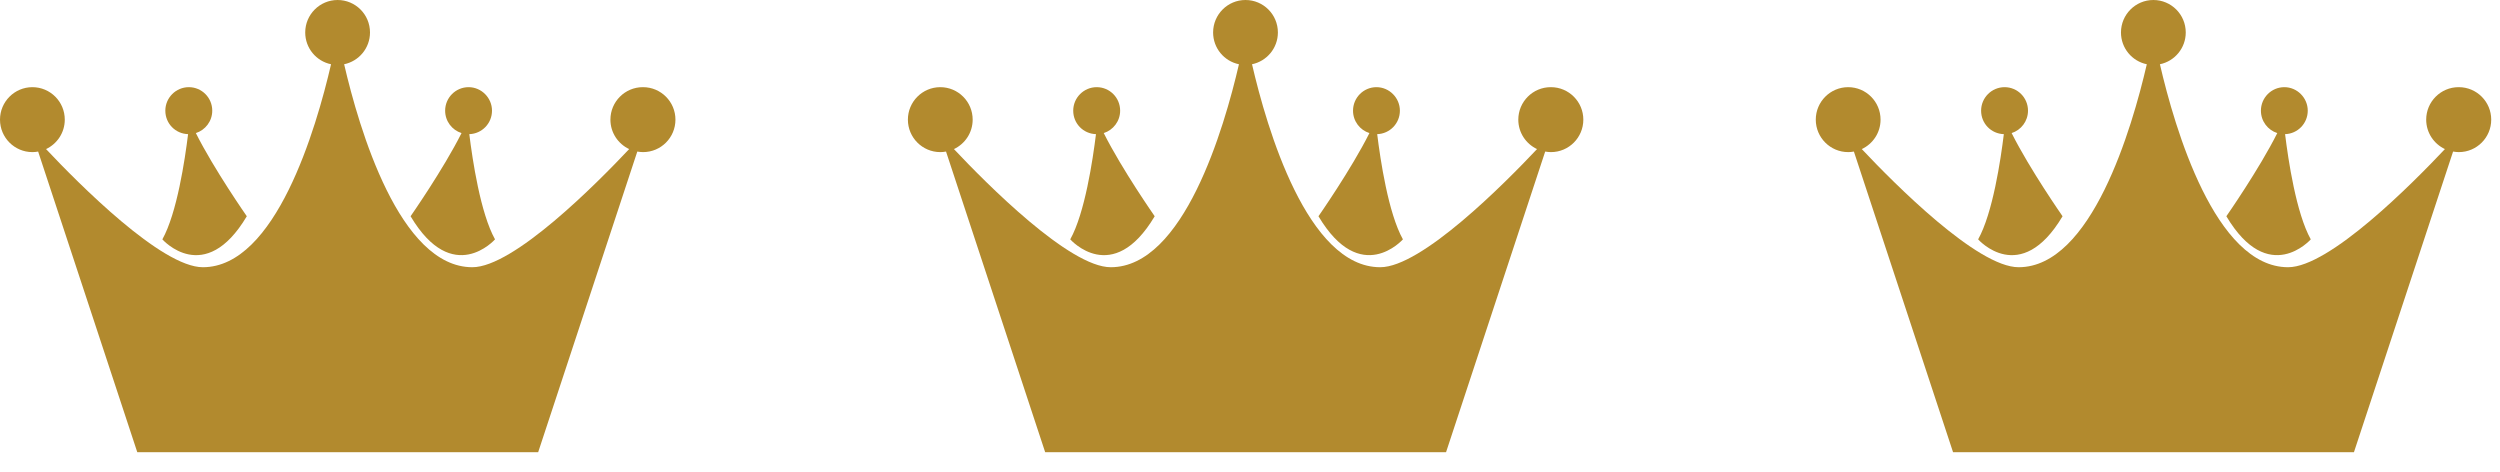
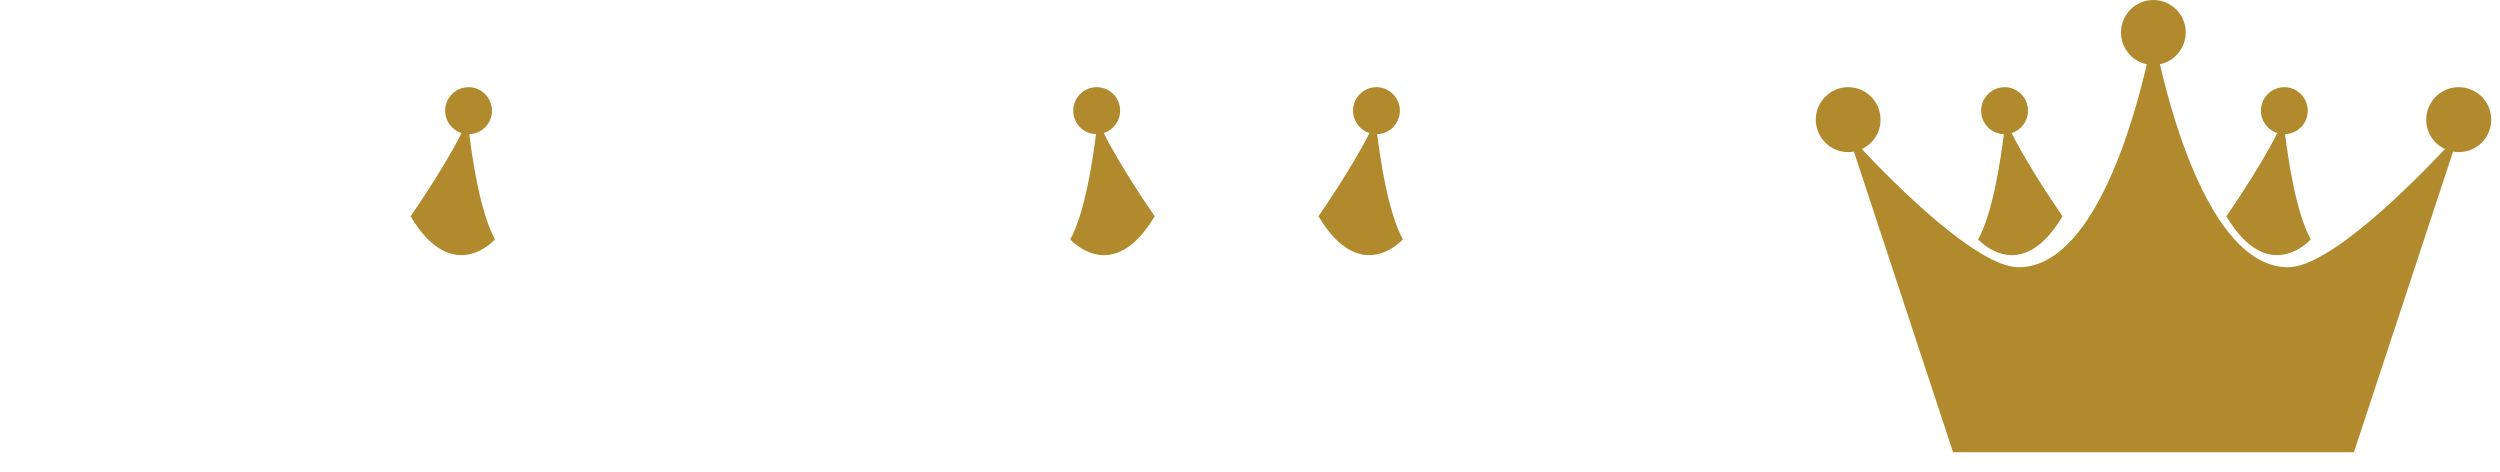
<svg xmlns="http://www.w3.org/2000/svg" width="90" height="17" viewBox="0 0 90 17" fill="none">
-   <path d="M8.885 7.785C8.885 7.785 7.705 6.096 7.051 4.791C7.392 4.682 7.641 4.363 7.641 3.984C7.641 3.515 7.263 3.138 6.798 3.138C6.333 3.138 5.952 3.518 5.952 3.984C5.952 4.45 6.317 4.816 6.771 4.829C6.657 5.755 6.37 7.678 5.845 8.617C5.845 8.617 7.365 10.341 8.885 7.785Z" fill="#B28A2E" />
  <path d="M17.821 8.617C17.296 7.678 17.009 5.755 16.895 4.829C17.349 4.816 17.712 4.443 17.712 3.984C17.712 3.524 17.334 3.138 16.869 3.138C16.404 3.138 16.025 3.518 16.025 3.984C16.025 4.363 16.272 4.682 16.615 4.791C15.961 6.096 14.781 7.785 14.781 7.785C16.301 10.339 17.821 8.617 17.821 8.617Z" fill="#B28A2E" />
-   <path d="M23.141 3.138C22.498 3.138 21.975 3.663 21.975 4.307C21.975 4.776 22.251 5.179 22.65 5.367C21.473 6.616 18.491 9.62 17.004 9.62C14.383 9.62 12.924 4.622 12.389 2.313C12.919 2.204 13.32 1.733 13.32 1.169C13.32 0.522 12.797 0 12.154 0C11.511 0 10.988 0.524 10.988 1.169C10.988 1.733 11.386 2.204 11.918 2.313C11.384 4.622 9.924 9.62 7.303 9.62C5.816 9.62 2.833 6.616 1.658 5.367C2.056 5.179 2.332 4.776 2.332 4.307C2.332 3.66 1.809 3.138 1.166 3.138C0.523 3.138 0 3.663 0 4.307C0 4.952 0.523 5.476 1.166 5.476C1.237 5.476 1.306 5.469 1.373 5.456L4.942 16.279H19.374L22.943 5.456C23.01 5.467 23.079 5.476 23.15 5.476C23.796 5.476 24.316 4.952 24.316 4.307C24.316 3.663 23.793 3.138 23.15 3.138H23.141Z" fill="#B28A2E" />
  <path d="M41.569 7.785C41.569 7.785 40.389 6.096 39.735 4.791C40.075 4.682 40.325 4.363 40.325 3.984C40.325 3.515 39.947 3.138 39.481 3.138C39.016 3.138 38.636 3.518 38.636 3.984C38.636 4.45 39.001 4.816 39.455 4.829C39.341 5.755 39.054 7.678 38.529 8.617C38.529 8.617 40.049 10.341 41.569 7.785Z" fill="#B28A2E" />
  <path d="M50.505 8.617C49.98 7.678 49.693 5.755 49.579 4.829C50.033 4.816 50.396 4.443 50.396 3.984C50.396 3.524 50.017 3.138 49.552 3.138C49.087 3.138 48.709 3.518 48.709 3.984C48.709 4.363 48.956 4.682 49.299 4.791C48.645 6.096 47.465 7.785 47.465 7.785C48.985 10.339 50.505 8.617 50.505 8.617Z" fill="#B28A2E" />
-   <path d="M55.825 3.138C55.182 3.138 54.659 3.663 54.659 4.307C54.659 4.776 54.935 5.179 55.333 5.367C54.156 6.616 51.175 9.62 49.688 9.62C47.067 9.62 45.607 4.622 45.073 2.313C45.603 2.204 46.004 1.733 46.004 1.169C46.004 0.522 45.481 0 44.837 0C44.194 0 43.672 0.524 43.672 1.169C43.672 1.733 44.07 2.204 44.602 2.313C44.068 4.622 42.608 9.62 39.987 9.62C38.5 9.62 35.516 6.616 34.342 5.367C34.74 5.179 35.016 4.776 35.016 4.307C35.016 3.66 34.493 3.138 33.85 3.138C33.207 3.138 32.684 3.663 32.684 4.307C32.684 4.952 33.207 5.476 33.85 5.476C33.921 5.476 33.99 5.469 34.057 5.456L37.626 16.279H52.058L55.627 5.456C55.694 5.467 55.763 5.476 55.834 5.476C56.479 5.476 57 4.952 57 4.307C57 3.663 56.477 3.138 55.834 3.138H55.825Z" fill="#B28A2E" />
  <path d="M74.252 7.785C74.252 7.785 73.073 6.096 72.419 4.791C72.759 4.682 73.008 4.363 73.008 3.984C73.008 3.515 72.63 3.138 72.165 3.138C71.7 3.138 71.32 3.518 71.32 3.984C71.32 4.45 71.684 4.816 72.138 4.829C72.025 5.755 71.738 7.678 71.213 8.617C71.213 8.617 72.732 10.341 74.252 7.785Z" fill="#B28A2E" />
  <path d="M83.188 8.617C82.663 7.678 82.376 5.755 82.263 4.829C82.717 4.816 83.079 4.443 83.079 3.984C83.079 3.524 82.701 3.138 82.236 3.138C81.771 3.138 81.393 3.518 81.393 3.984C81.393 4.363 81.64 4.682 81.982 4.791C81.328 6.096 80.149 7.785 80.149 7.785C81.669 10.339 83.188 8.617 83.188 8.617Z" fill="#B28A2E" />
  <path d="M88.509 3.138C87.866 3.138 87.343 3.663 87.343 4.307C87.343 4.776 87.619 5.179 88.017 5.367C86.84 6.616 83.858 9.62 82.372 9.62C79.751 9.62 78.291 4.622 77.757 2.313C78.287 2.204 78.687 1.733 78.687 1.169C78.687 0.522 78.164 0 77.521 0C76.878 0 76.355 0.524 76.355 1.169C76.355 1.733 76.754 2.204 77.285 2.313C76.751 4.622 75.292 9.62 72.67 9.62C71.184 9.62 68.2 6.616 67.025 5.367C67.424 5.179 67.7 4.776 67.7 4.307C67.7 3.66 67.177 3.138 66.534 3.138C65.891 3.138 65.368 3.663 65.368 4.307C65.368 4.952 65.891 5.476 66.534 5.476C66.605 5.476 66.674 5.469 66.74 5.456L70.31 16.279H84.742L88.311 5.456C88.378 5.467 88.447 5.476 88.518 5.476C89.163 5.476 89.684 4.952 89.684 4.307C89.684 3.663 89.161 3.138 88.518 3.138H88.509Z" fill="#B28A2E" />
</svg>